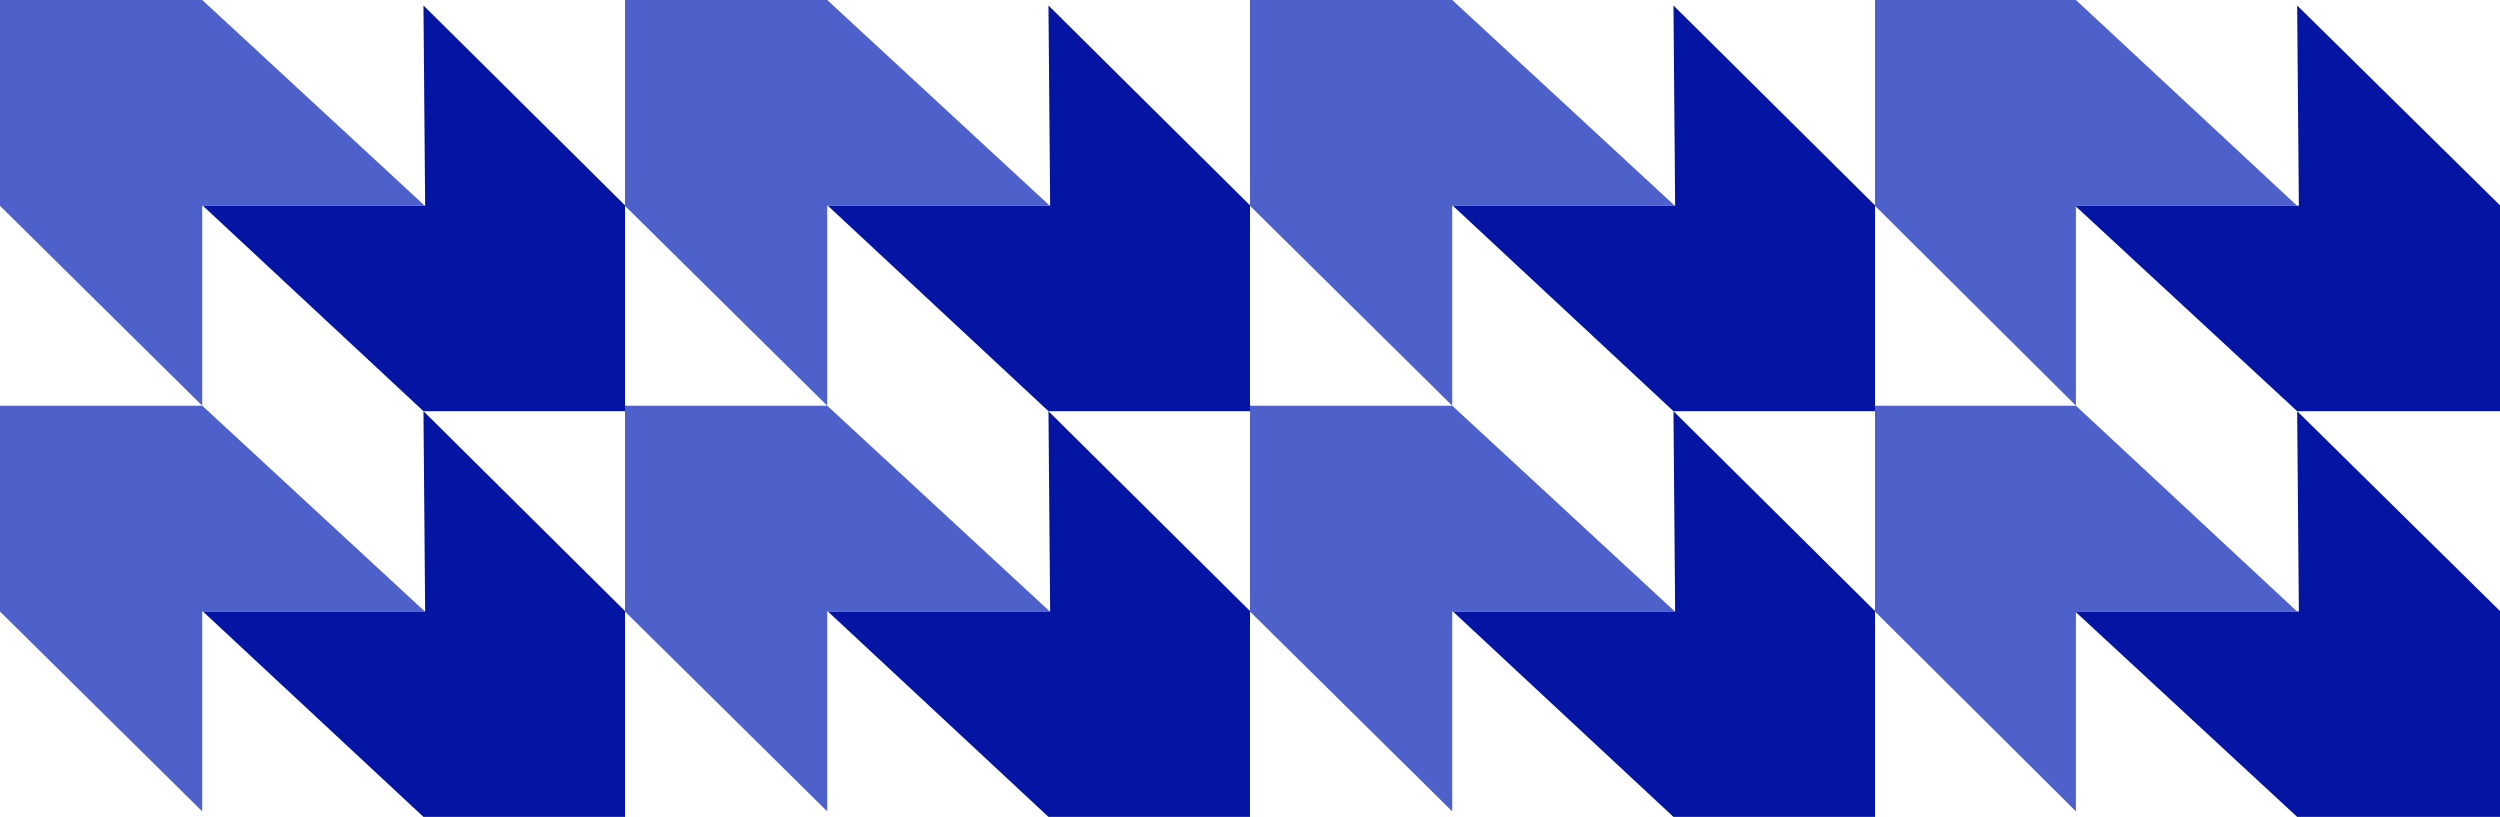
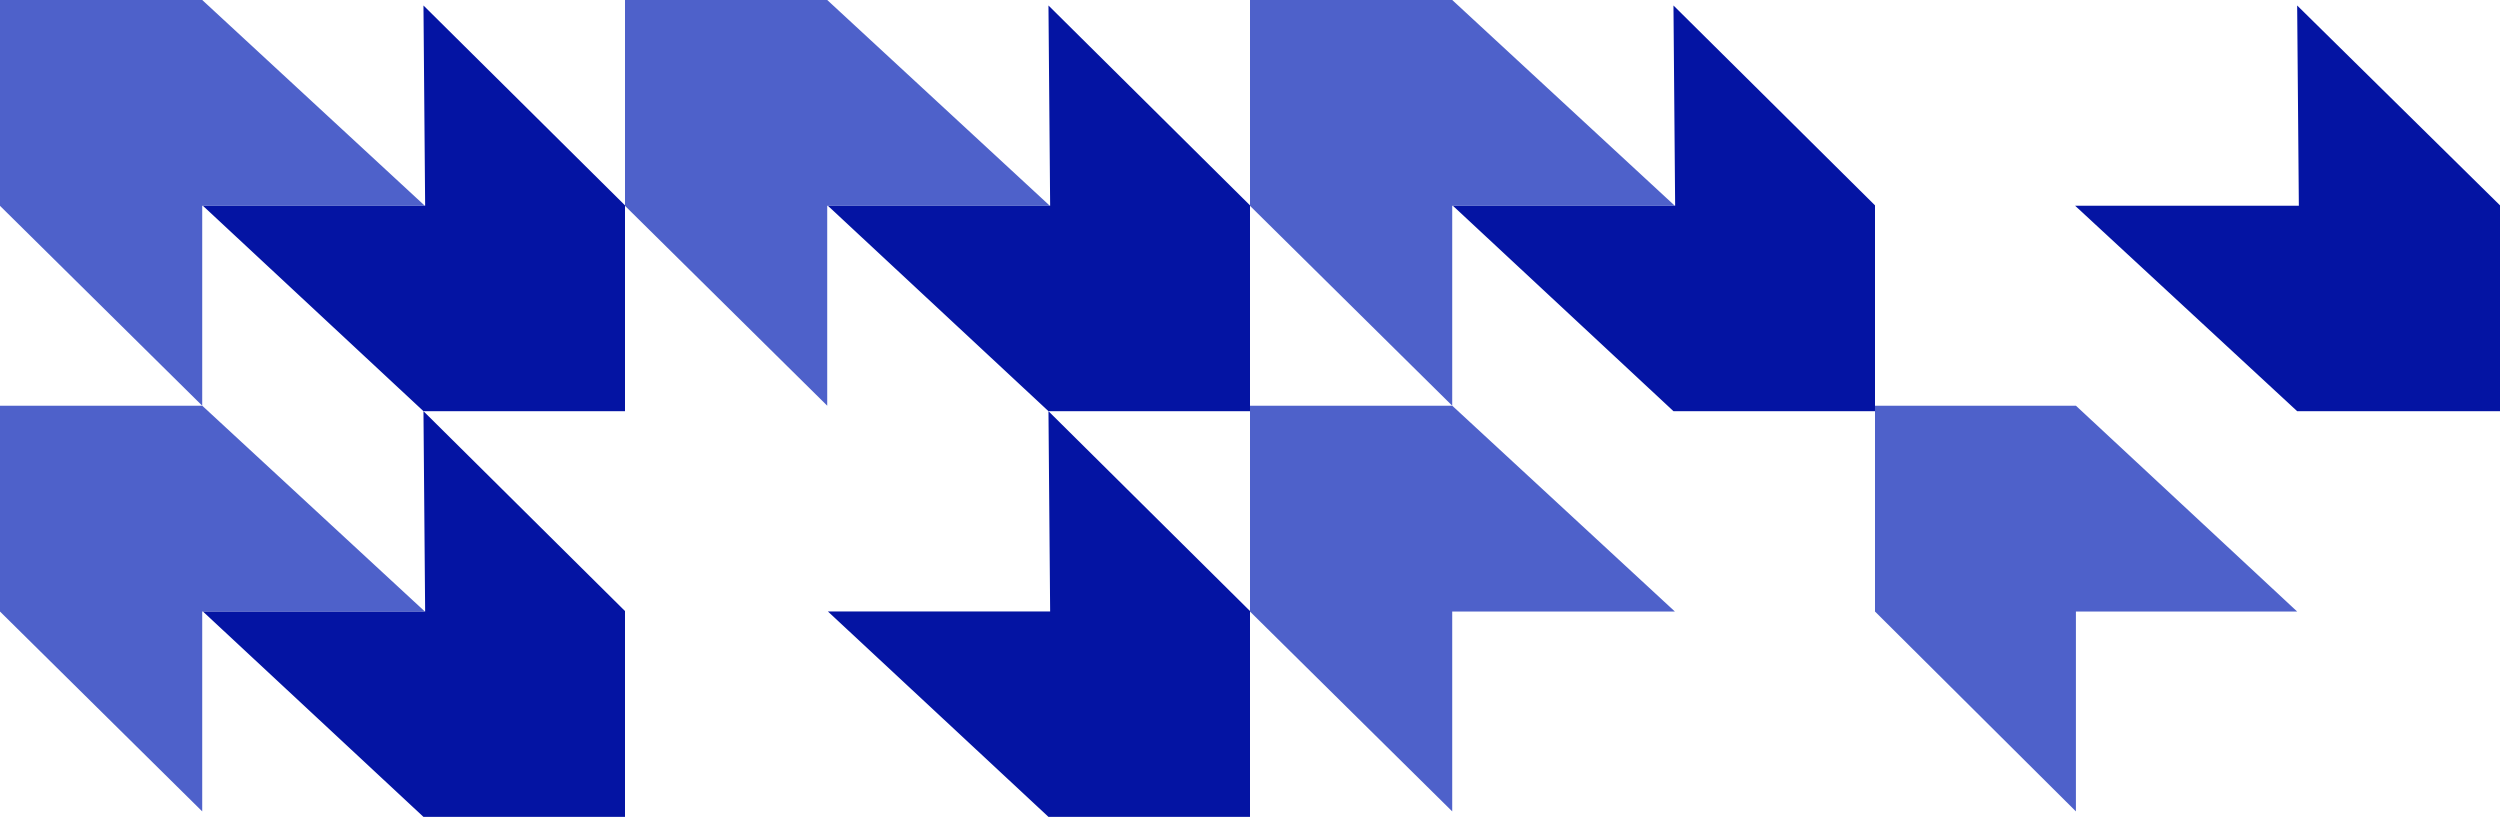
<svg xmlns="http://www.w3.org/2000/svg" width="609" height="199" viewBox="0 0 609 199" fill="none">
  <path d="M103.564 148.945L103.156 100.164L152.25 148.852V198.993H103.156L49.414 148.945H103.564Z" fill="#0414A3" />
  <path d="M49.261 148.97V197.658L0 148.97V98.829H49.261L103.503 148.97H49.261Z" fill="#3B50C5" fill-opacity="0.9" />
  <path d="M255.814 148.945L255.406 100.164L304.5 148.852V198.993H255.406L201.664 148.945H255.814Z" fill="#0414A3" />
-   <path d="M201.511 148.97V197.658L152.25 148.97V98.829H201.511L255.753 148.97H201.511Z" fill="#3B50C5" fill-opacity="0.9" />
-   <path d="M408.064 148.945L407.656 100.164L456.75 148.852V198.993H407.656L353.914 148.945H408.064Z" fill="#0414A3" />
  <path d="M353.761 148.97V197.658L304.5 148.97V98.829H353.761L408.003 148.97H353.761Z" fill="#3B50C5" fill-opacity="0.9" />
-   <path d="M559.998 148.945L559.588 100.164L609 148.852V198.993H559.588L505.497 148.945H559.998Z" fill="#0414A3" />
  <path d="M505.693 148.97V197.658L456.75 148.97V98.829H505.693L559.586 148.97H505.693Z" fill="#3B50C5" fill-opacity="0.9" />
  <path d="M103.564 50.116L103.156 1.335L152.25 50.023V100.164H103.156L49.414 50.116H103.564Z" fill="#0414A3" />
  <path d="M49.261 50.141V98.829L0 50.141V0H49.261L103.503 50.141H49.261Z" fill="#3B50C5" fill-opacity="0.9" />
  <path d="M255.814 50.116L255.406 1.335L304.5 50.023V100.164H255.406L201.664 50.116H255.814Z" fill="#0414A3" />
  <path d="M201.511 50.141V98.829L152.25 50.141V0H201.511L255.753 50.141H201.511Z" fill="#3B50C5" fill-opacity="0.9" />
  <path d="M408.064 50.116L407.656 1.335L456.75 50.023V100.164H407.656L353.914 50.116H408.064Z" fill="#0414A3" />
  <path d="M353.761 50.141V98.829L304.5 50.141V0H353.761L408.003 50.141H353.761Z" fill="#3B50C5" fill-opacity="0.9" />
  <path d="M559.998 50.116L559.588 1.335L609 50.023V100.164H559.588L505.497 50.116H559.998Z" fill="#0414A3" />
-   <path d="M505.693 50.141V98.829L456.75 50.141V0H505.693L559.586 50.141H505.693Z" fill="#3B50C5" fill-opacity="0.9" />
</svg>